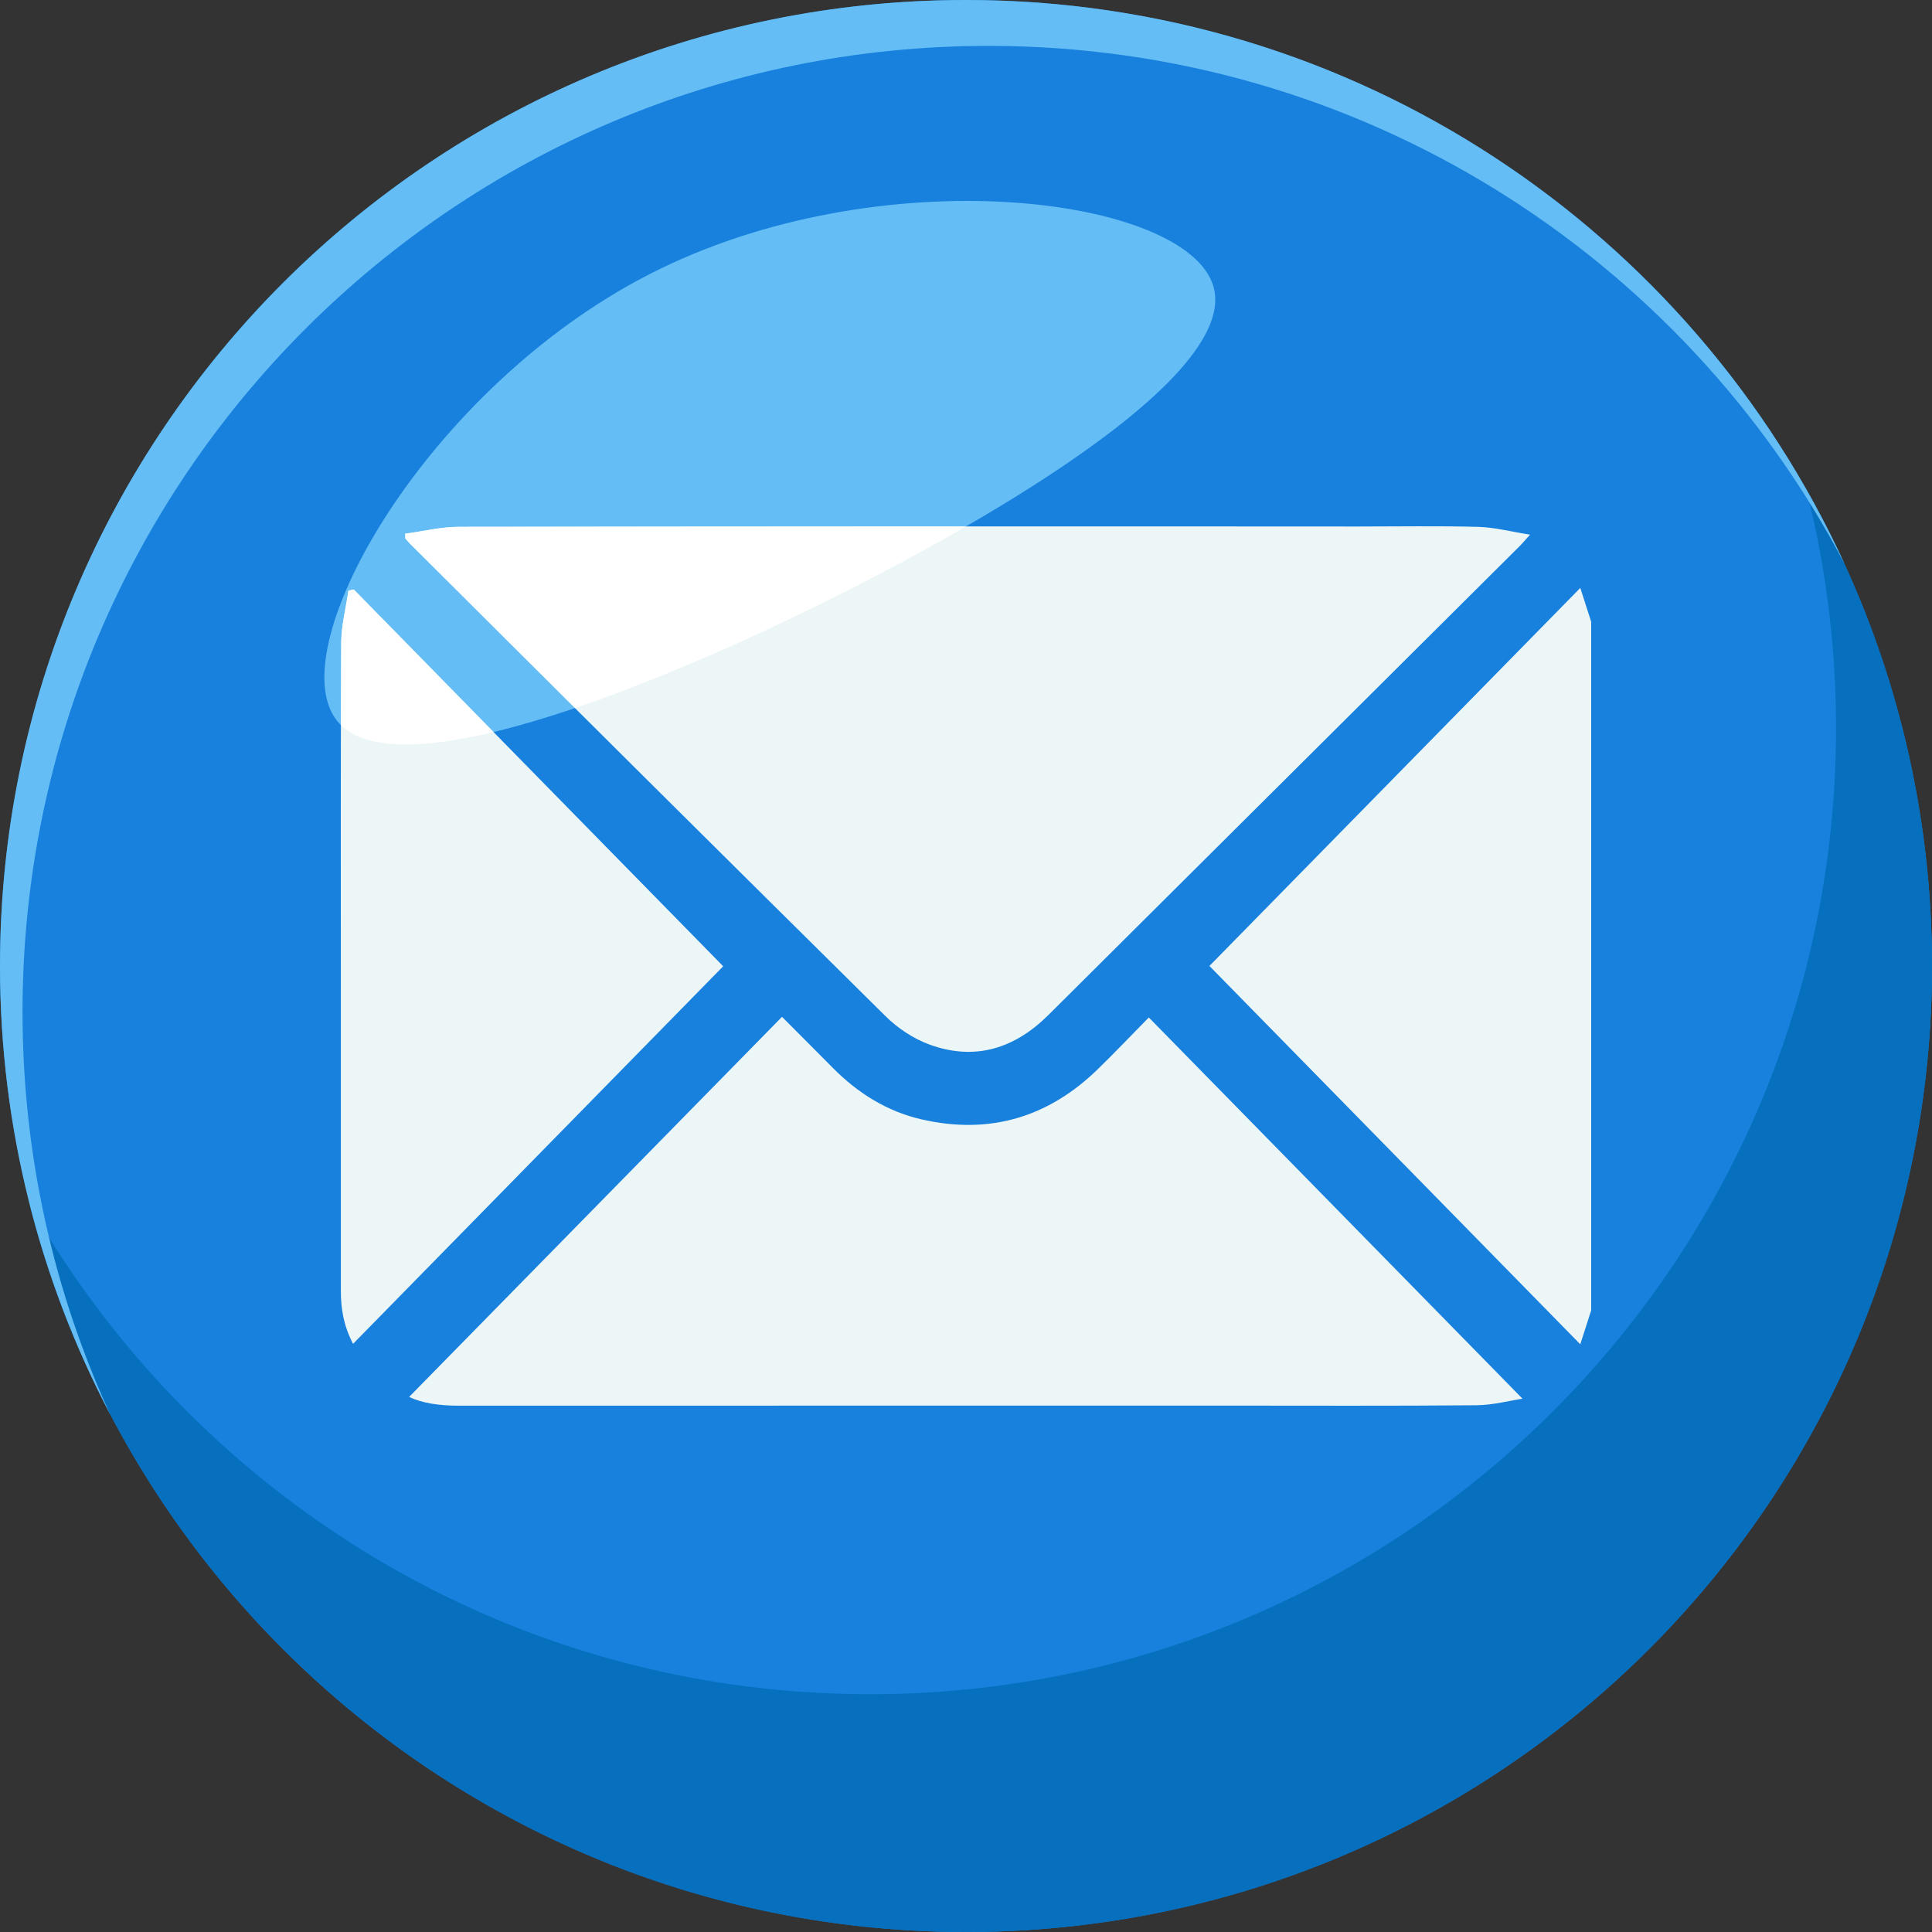
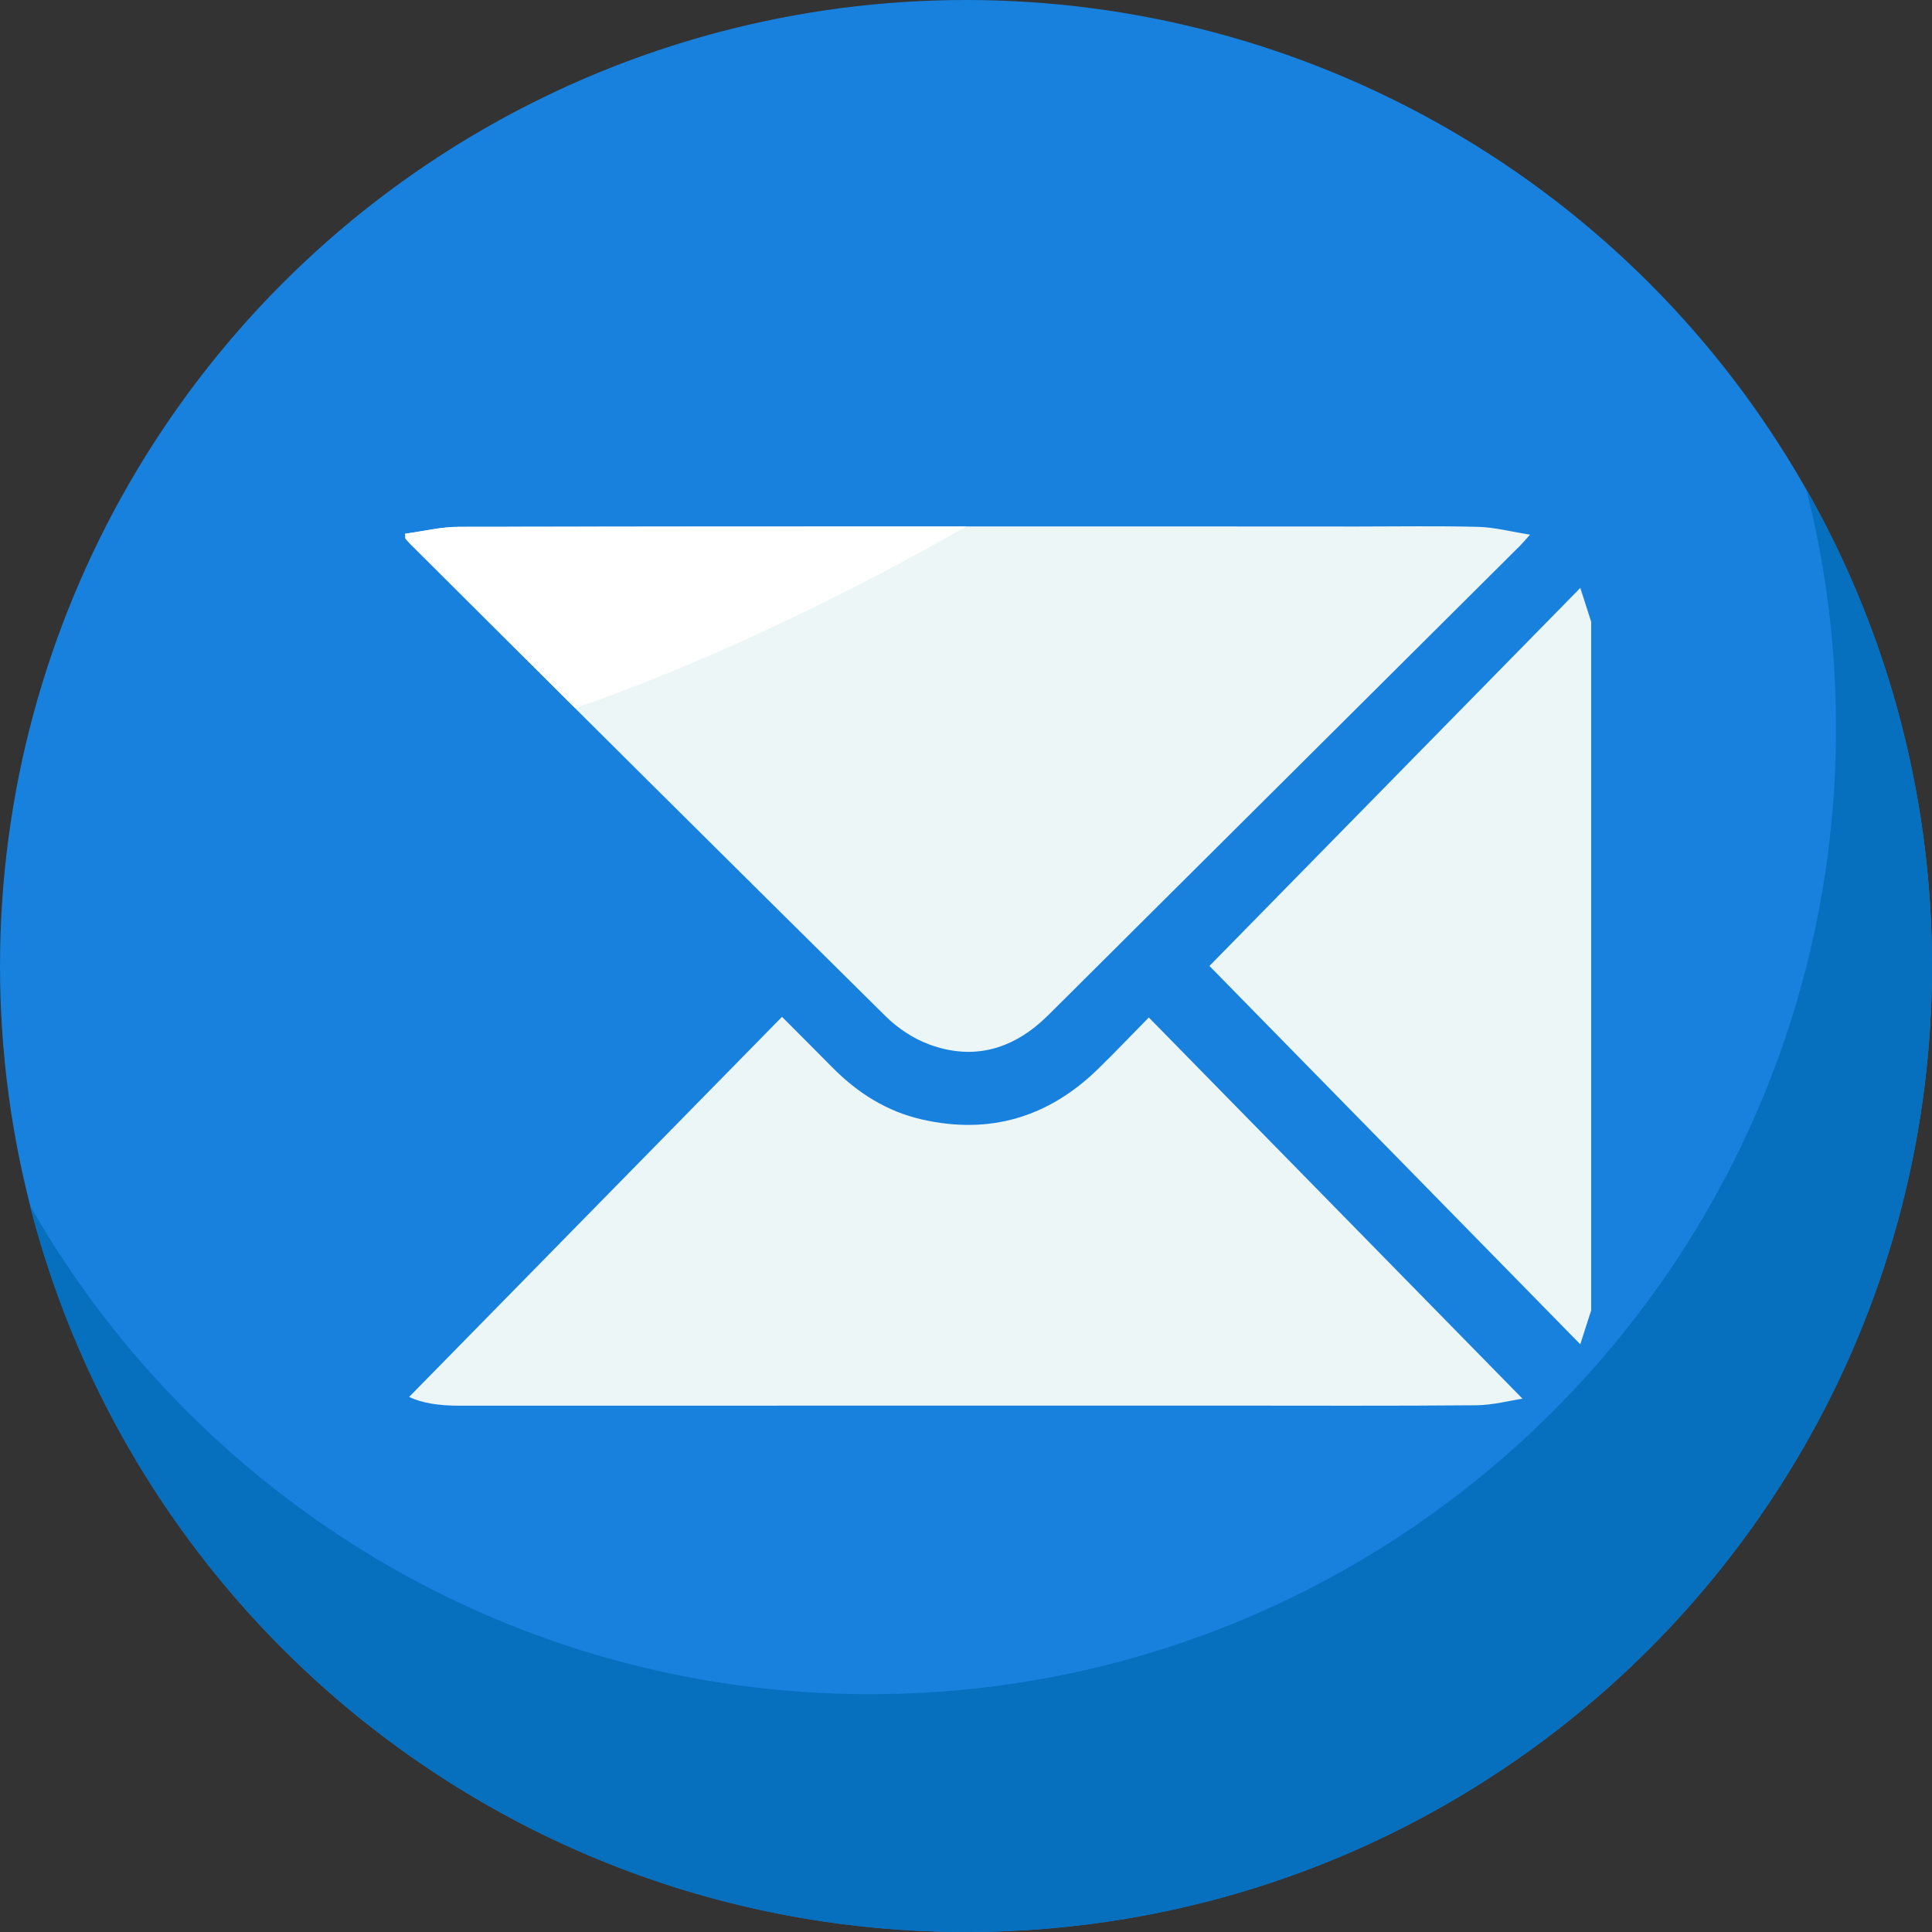
<svg xmlns="http://www.w3.org/2000/svg" data-name="Layer 1" height="2728.8" preserveAspectRatio="xMidYMid meet" version="1.0" viewBox="135.6 135.6 2728.8 2728.8" width="2728.8" zoomAndPan="magnify">
  <rect x="135.6" y="135.6" width="2728.8" height="2728.8" fill="#333333" stroke="none" />
  <g id="change1_1">
    <circle cx="1500" cy="1500" fill="#1881dd" r="1364.4" />
  </g>
  <g id="change2_1">
    <path d="M2686.59,826.07a1367.16,1367.16,0,0,1,42.21,338c0,753.54-610.86,1364.4-1364.4,1364.4C856,2528.5,412.53,2250.4,177.81,1838,328.21,2428.06,863.14,2864.4,1500,2864.4c753.54,0,1364.4-610.86,1364.4-1364.4C2864.4,1254.88,2799.74,1024.88,2686.59,826.07Z" fill="#0670bf" />
  </g>
  <g id="change3_1">
-     <path d="M167.42,1564.8c0-753.54,610.86-1364.4,1364.4-1364.4,525.09,0,980.88,296.63,1209,731.45C2525.31,462,2050.78,135.6,1500,135.6,746.46,135.6,135.6,746.46,135.6,1500c0,228.45,56.16,443.78,155.4,632.95C211.67,1960,167.42,1767.56,167.42,1564.8Z" fill="#64bdf4" />
-   </g>
+     </g>
  <g id="change3_2">
-     <path d="M1849.59,540.64c42.59,151.5-476.43,409-547.73,444.37-66.12,32.81-594.94,295.16-691.41,167.12-78.52-104.2,128.46-468.12,441.94-629C1379.64,355.23,1813.79,413.3,1849.59,540.64Z" fill="#64bdf4" />
-   </g>
+     </g>
  <g id="change4_1">
    <path d="M2383,1986.4c-4.68,14.55-9.35,29.1-15.39,47.88l-523.78-534.35L2367.65,966l15.35,47.75Z" fill="#edf6f7" />
  </g>
  <g id="change4_2">
    <path d="M708,889.41c25.27-3.38,50.54-9.68,75.81-9.71q634.54-.91,1269.1-.44c56.9,0,113.83-1,170.69.5,23,.61,45.93,6.73,73.07,11-7.4,8.22-10.61,12.14-14.18,15.69q-333,331.45-666.18,662.83c-47.76,47.5-104.1,65.22-168.39,41.46-22.39-8.28-44.34-22.84-61.39-39.7Q1049.94,1238.23,715,903.78c-2.39-2.39-4.56-5-6.83-7.53Z" fill="#edf6f7" />
  </g>
  <g id="change5_1">
    <path d="M783.76,879.7c-25.27,0-50.54,6.33-75.8,9.71q.09,3.42.2,6.84c2.27,2.52,4.44,5.14,6.83,7.53q116.49,115.92,233,231.88c159.18-54,319.43-133.54,353.91-150.65,25.12-12.46,105.83-52.5,198-105.76Q1141.8,879.27,783.76,879.7Z" fill="#fff" />
  </g>
  <g id="change4_3">
    <path d="M713.51,2108.6l526.6-536.79c25.44,25.54,48.51,48.55,71.42,71.73,35.5,35.94,77,62.06,126.44,73.28,95.48,21.66,178.32-3,248.23-71.11,23.86-23.22,46.77-47.41,72-73L2286,2111.14c-17.53,2.62-41.45,9.07-65.42,9.28-119,1.07-237.91.49-356.87.49q-540.48,0-1080.95.1C756.71,2121,731.72,2117.57,713.51,2108.6Z" fill="#edf6f7" />
  </g>
  <g id="change4_4">
-     <path d="M1157.05,1500.39,634.28,2033.66c-13.57-26-17.23-49.86-17.22-74.64q.13-206.94,0-413.87c0-167.26-.43-334.54.48-501.8.13-24.52,6.63-49,10.18-73.51l7.47-1.67Z" fill="#edf6f7" />
-   </g>
+     </g>
  <g id="change5_2">
-     <path d="M832.7,1169.57,635.23,968.17l-7.47,1.67c-3.55,24.5-10,49-10.18,73.51q-.32,58.19-.43,116.36C654.81,1196.55,737.31,1192.46,832.7,1169.57Z" fill="#fff" />
-   </g>
+     </g>
</svg>